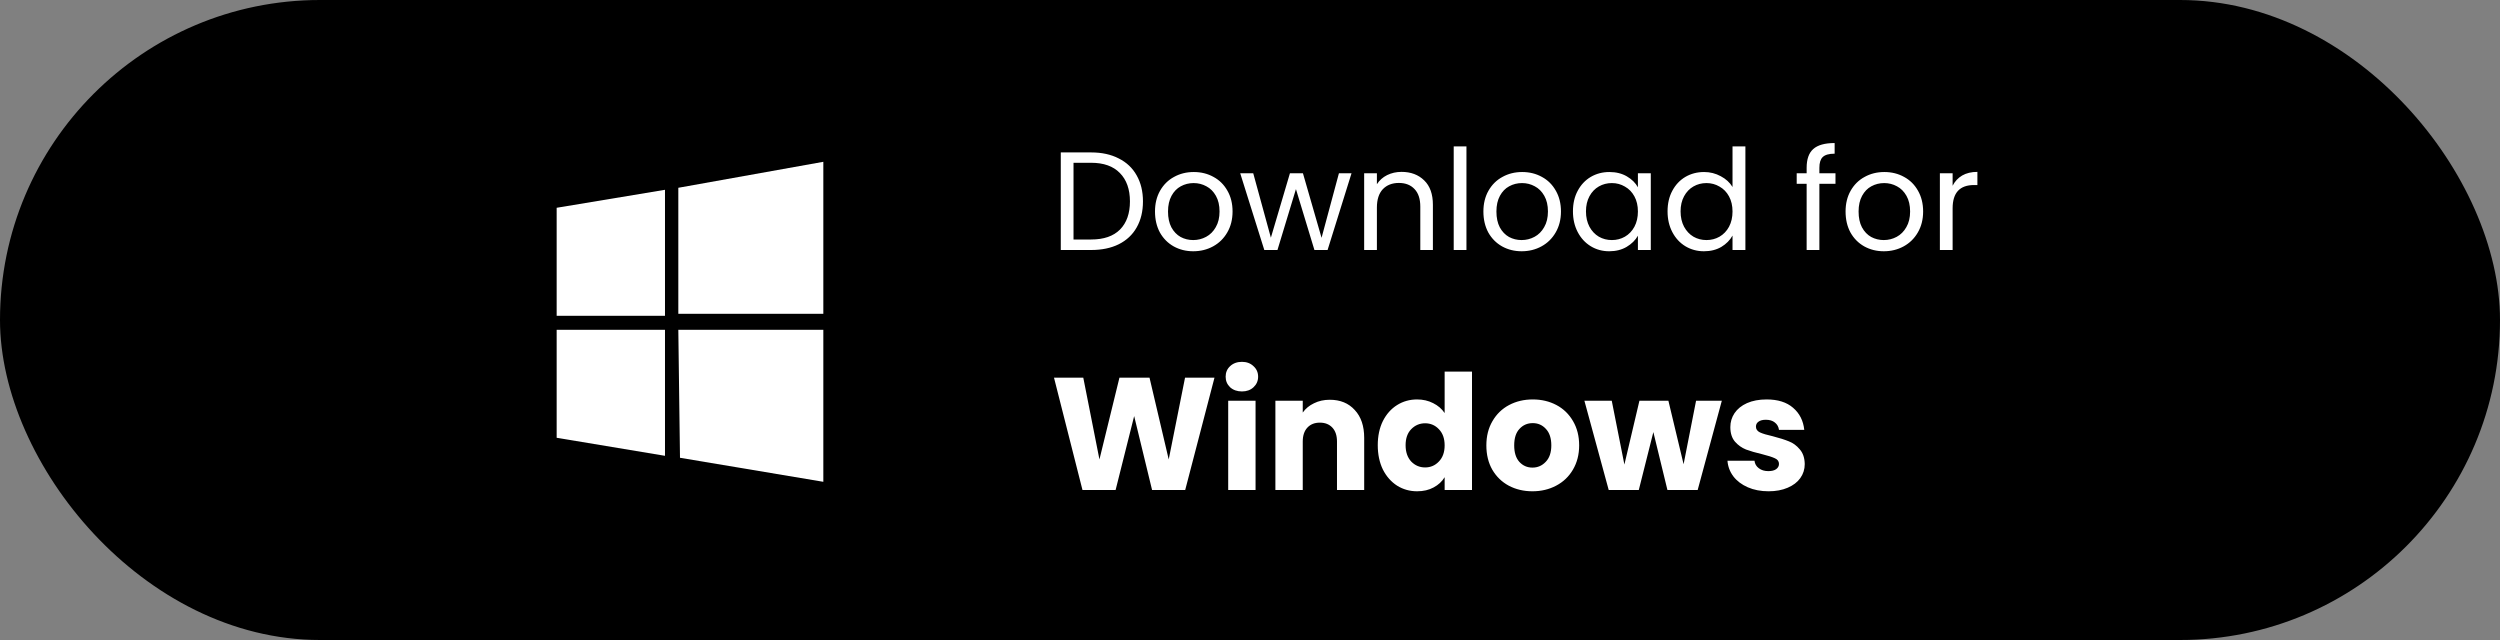
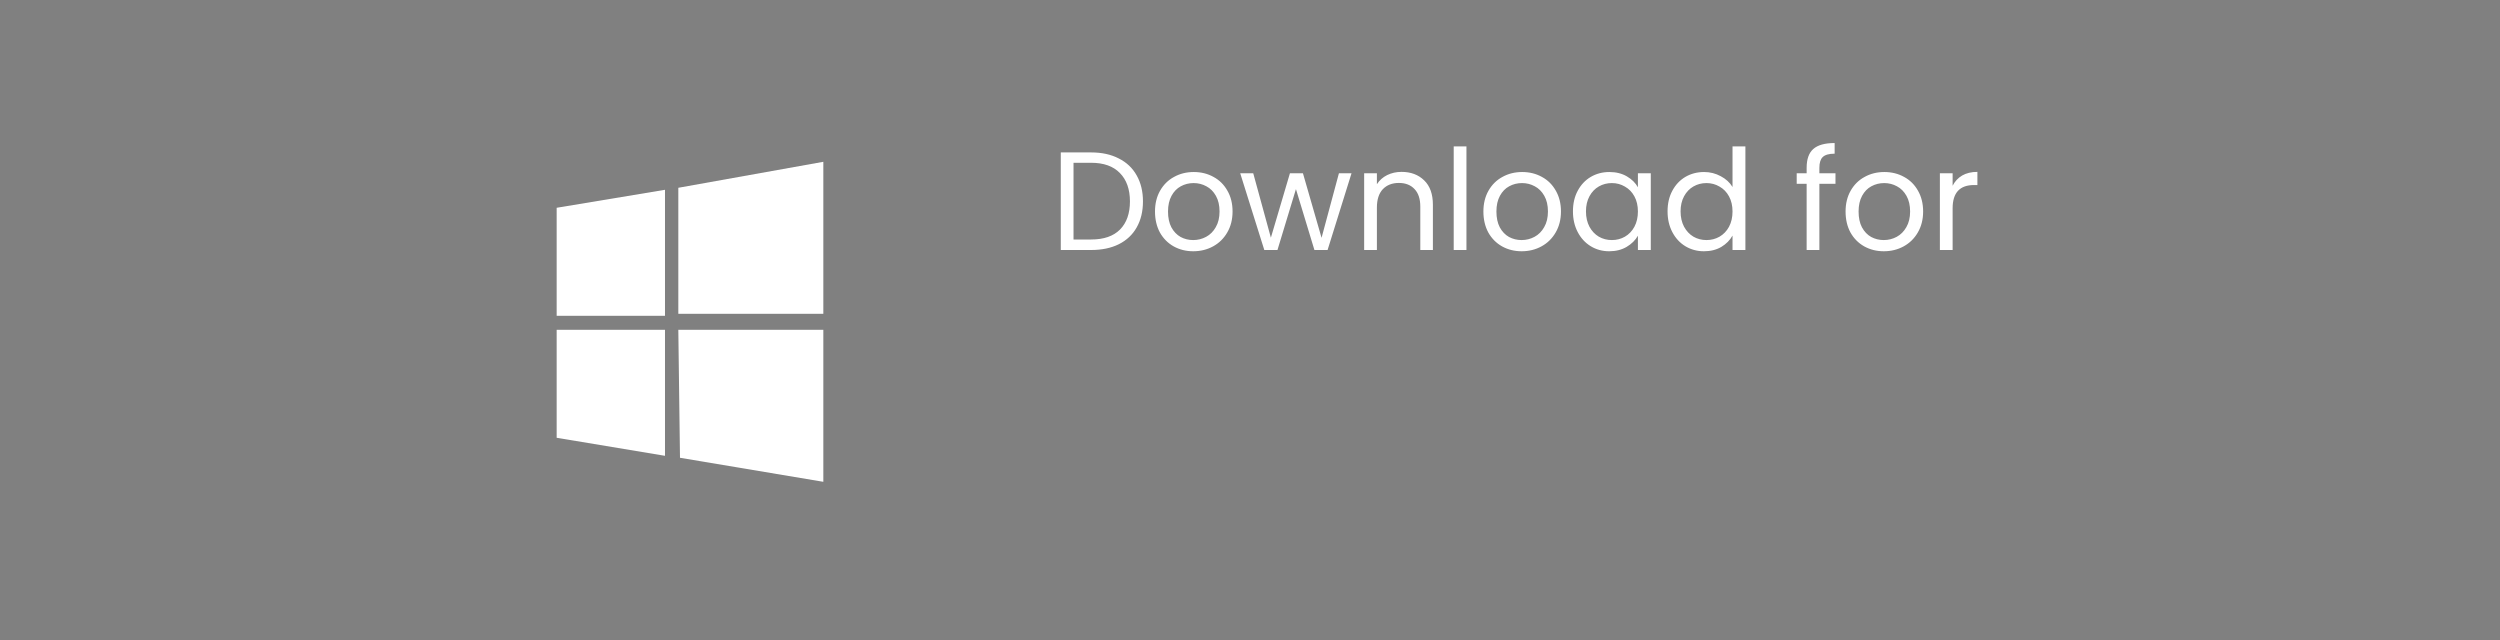
<svg xmlns="http://www.w3.org/2000/svg" width="250" height="64" viewBox="0 0 250 64" fill="none">
  <rect x="0" y="0" width="250" height="64" fill="#808080" stroke="none" />
-   <rect width="250" height="64" rx="32" fill="black" />
  <path fill-rule="evenodd" clip-rule="evenodd" d="M55.666 20.778L66.499 18.98V31.581H55.666V20.778ZM67.832 18.778L82.333 16.18V31.38H67.832V18.778ZM55.666 32.98H66.499V45.581L55.666 43.778V32.98ZM67.832 32.98H82.333V48.18L67.999 45.778" fill="white" />
-   <path d="M109.116 15.242C110.18 15.242 111.099 15.443 111.874 15.844C112.658 16.236 113.255 16.801 113.666 17.538C114.086 18.275 114.296 19.143 114.296 20.142C114.296 21.141 114.086 22.009 113.666 22.746C113.255 23.474 112.658 24.034 111.874 24.426C111.099 24.809 110.18 25 109.116 25H106.078V15.242H109.116ZM109.116 23.95C110.376 23.95 111.337 23.619 112 22.956C112.663 22.284 112.994 21.346 112.994 20.142C112.994 18.929 112.658 17.981 111.986 17.3C111.323 16.619 110.367 16.278 109.116 16.278H107.352V23.95H109.116ZM119.322 25.126C118.604 25.126 117.95 24.963 117.362 24.636C116.784 24.309 116.326 23.847 115.99 23.25C115.664 22.643 115.5 21.943 115.5 21.15C115.5 20.366 115.668 19.675 116.004 19.078C116.35 18.471 116.816 18.009 117.404 17.692C117.992 17.365 118.65 17.202 119.378 17.202C120.106 17.202 120.764 17.365 121.352 17.692C121.94 18.009 122.402 18.467 122.738 19.064C123.084 19.661 123.256 20.357 123.256 21.15C123.256 21.943 123.079 22.643 122.724 23.25C122.379 23.847 121.908 24.309 121.31 24.636C120.713 24.963 120.05 25.126 119.322 25.126ZM119.322 24.006C119.78 24.006 120.209 23.899 120.61 23.684C121.012 23.469 121.334 23.147 121.576 22.718C121.828 22.289 121.954 21.766 121.954 21.15C121.954 20.534 121.833 20.011 121.59 19.582C121.348 19.153 121.03 18.835 120.638 18.63C120.246 18.415 119.822 18.308 119.364 18.308C118.898 18.308 118.468 18.415 118.076 18.63C117.694 18.835 117.386 19.153 117.152 19.582C116.919 20.011 116.802 20.534 116.802 21.15C116.802 21.775 116.914 22.303 117.138 22.732C117.372 23.161 117.68 23.483 118.062 23.698C118.445 23.903 118.865 24.006 119.322 24.006ZM135.152 17.328L132.758 25H131.442L129.594 18.91L127.746 25H126.43L124.022 17.328H125.324L127.088 23.768L128.992 17.328H130.294L132.156 23.782L133.892 17.328H135.152ZM140.154 17.188C141.087 17.188 141.843 17.473 142.422 18.042C143.001 18.602 143.29 19.414 143.29 20.478V25H142.03V20.66C142.03 19.895 141.839 19.311 141.456 18.91C141.073 18.499 140.551 18.294 139.888 18.294C139.216 18.294 138.679 18.504 138.278 18.924C137.886 19.344 137.69 19.955 137.69 20.758V25H136.416V17.328H137.69V18.42C137.942 18.028 138.283 17.725 138.712 17.51C139.151 17.295 139.631 17.188 140.154 17.188ZM146.645 14.64V25H145.371V14.64H146.645ZM152.162 25.126C151.444 25.126 150.79 24.963 150.202 24.636C149.624 24.309 149.166 23.847 148.83 23.25C148.504 22.643 148.34 21.943 148.34 21.15C148.34 20.366 148.508 19.675 148.844 19.078C149.19 18.471 149.656 18.009 150.244 17.692C150.832 17.365 151.49 17.202 152.218 17.202C152.946 17.202 153.604 17.365 154.192 17.692C154.78 18.009 155.242 18.467 155.578 19.064C155.924 19.661 156.096 20.357 156.096 21.15C156.096 21.943 155.919 22.643 155.564 23.25C155.219 23.847 154.748 24.309 154.15 24.636C153.553 24.963 152.89 25.126 152.162 25.126ZM152.162 24.006C152.62 24.006 153.049 23.899 153.45 23.684C153.852 23.469 154.174 23.147 154.416 22.718C154.668 22.289 154.794 21.766 154.794 21.15C154.794 20.534 154.673 20.011 154.43 19.582C154.188 19.153 153.87 18.835 153.478 18.63C153.086 18.415 152.662 18.308 152.204 18.308C151.738 18.308 151.308 18.415 150.916 18.63C150.534 18.835 150.226 19.153 149.992 19.582C149.759 20.011 149.642 20.534 149.642 21.15C149.642 21.775 149.754 22.303 149.978 22.732C150.212 23.161 150.52 23.483 150.902 23.698C151.285 23.903 151.705 24.006 152.162 24.006ZM157.295 21.136C157.295 20.352 157.454 19.666 157.771 19.078C158.089 18.481 158.523 18.019 159.073 17.692C159.633 17.365 160.254 17.202 160.935 17.202C161.607 17.202 162.191 17.347 162.685 17.636C163.18 17.925 163.549 18.289 163.791 18.728V17.328H165.079V25H163.791V23.572C163.539 24.02 163.161 24.393 162.657 24.692C162.163 24.981 161.584 25.126 160.921 25.126C160.24 25.126 159.624 24.958 159.073 24.622C158.523 24.286 158.089 23.815 157.771 23.208C157.454 22.601 157.295 21.911 157.295 21.136ZM163.791 21.15C163.791 20.571 163.675 20.067 163.441 19.638C163.208 19.209 162.891 18.882 162.489 18.658C162.097 18.425 161.663 18.308 161.187 18.308C160.711 18.308 160.277 18.42 159.885 18.644C159.493 18.868 159.181 19.195 158.947 19.624C158.714 20.053 158.597 20.557 158.597 21.136C158.597 21.724 158.714 22.237 158.947 22.676C159.181 23.105 159.493 23.437 159.885 23.67C160.277 23.894 160.711 24.006 161.187 24.006C161.663 24.006 162.097 23.894 162.489 23.67C162.891 23.437 163.208 23.105 163.441 22.676C163.675 22.237 163.791 21.729 163.791 21.15ZM166.756 21.136C166.756 20.352 166.915 19.666 167.232 19.078C167.55 18.481 167.984 18.019 168.534 17.692C169.094 17.365 169.72 17.202 170.41 17.202C171.008 17.202 171.563 17.342 172.076 17.622C172.59 17.893 172.982 18.252 173.252 18.7V14.64H174.54V25H173.252V23.558C173 24.015 172.627 24.393 172.132 24.692C171.638 24.981 171.059 25.126 170.396 25.126C169.715 25.126 169.094 24.958 168.534 24.622C167.984 24.286 167.55 23.815 167.232 23.208C166.915 22.601 166.756 21.911 166.756 21.136ZM173.252 21.15C173.252 20.571 173.136 20.067 172.902 19.638C172.669 19.209 172.352 18.882 171.95 18.658C171.558 18.425 171.124 18.308 170.648 18.308C170.172 18.308 169.738 18.42 169.346 18.644C168.954 18.868 168.642 19.195 168.408 19.624C168.175 20.053 168.058 20.557 168.058 21.136C168.058 21.724 168.175 22.237 168.408 22.676C168.642 23.105 168.954 23.437 169.346 23.67C169.738 23.894 170.172 24.006 170.648 24.006C171.124 24.006 171.558 23.894 171.95 23.67C172.352 23.437 172.669 23.105 172.902 22.676C173.136 22.237 173.252 21.729 173.252 21.15ZM183.548 18.378H181.938V25H180.664V18.378H179.67V17.328H180.664V16.782C180.664 15.923 180.883 15.298 181.322 14.906C181.77 14.505 182.484 14.304 183.464 14.304V15.368C182.904 15.368 182.507 15.48 182.274 15.704C182.05 15.919 181.938 16.278 181.938 16.782V17.328H183.548V18.378ZM188.379 25.126C187.66 25.126 187.007 24.963 186.419 24.636C185.84 24.309 185.383 23.847 185.047 23.25C184.72 22.643 184.557 21.943 184.557 21.15C184.557 20.366 184.725 19.675 185.061 19.078C185.406 18.471 185.873 18.009 186.461 17.692C187.049 17.365 187.707 17.202 188.435 17.202C189.163 17.202 189.821 17.365 190.409 17.692C190.997 18.009 191.459 18.467 191.795 19.064C192.14 19.661 192.313 20.357 192.313 21.15C192.313 21.943 192.136 22.643 191.781 23.25C191.436 23.847 190.964 24.309 190.367 24.636C189.77 24.963 189.107 25.126 188.379 25.126ZM188.379 24.006C188.836 24.006 189.266 23.899 189.667 23.684C190.068 23.469 190.39 23.147 190.633 22.718C190.885 22.289 191.011 21.766 191.011 21.15C191.011 20.534 190.89 20.011 190.647 19.582C190.404 19.153 190.087 18.835 189.695 18.63C189.303 18.415 188.878 18.308 188.421 18.308C187.954 18.308 187.525 18.415 187.133 18.63C186.75 18.835 186.442 19.153 186.209 19.582C185.976 20.011 185.859 20.534 185.859 21.15C185.859 21.775 185.971 22.303 186.195 22.732C186.428 23.161 186.736 23.483 187.119 23.698C187.502 23.903 187.922 24.006 188.379 24.006ZM195.262 18.574C195.486 18.135 195.803 17.795 196.214 17.552C196.634 17.309 197.143 17.188 197.74 17.188V18.504H197.404C195.976 18.504 195.262 19.279 195.262 20.828V25H193.988V17.328H195.262V18.574Z" fill="white" />
-   <path d="M121.448 37.768L118.52 49H115.208L113.416 41.608L111.56 49H108.248L105.4 37.768H108.328L109.944 45.944L111.944 37.768H114.952L116.872 45.944L118.504 37.768H121.448ZM124.196 39.144C123.716 39.144 123.321 39.005 123.012 38.728C122.713 38.44 122.564 38.088 122.564 37.672C122.564 37.245 122.713 36.893 123.012 36.616C123.321 36.328 123.716 36.184 124.196 36.184C124.665 36.184 125.049 36.328 125.348 36.616C125.657 36.893 125.812 37.245 125.812 37.672C125.812 38.088 125.657 38.44 125.348 38.728C125.049 39.005 124.665 39.144 124.196 39.144ZM125.556 40.072V49H122.82V40.072H125.556ZM132.979 39.976C134.024 39.976 134.856 40.317 135.475 41C136.104 41.672 136.419 42.6 136.419 43.784V49H133.699V44.152C133.699 43.555 133.544 43.091 133.235 42.76C132.926 42.429 132.51 42.264 131.987 42.264C131.464 42.264 131.048 42.429 130.739 42.76C130.43 43.091 130.275 43.555 130.275 44.152V49H127.539V40.072H130.275V41.256C130.552 40.861 130.926 40.552 131.395 40.328C131.864 40.093 132.392 39.976 132.979 39.976ZM137.776 44.52C137.776 43.603 137.947 42.797 138.288 42.104C138.64 41.411 139.115 40.877 139.712 40.504C140.309 40.131 140.976 39.944 141.712 39.944C142.299 39.944 142.832 40.067 143.312 40.312C143.803 40.557 144.187 40.888 144.464 41.304V37.16H147.2V49H144.464V47.72C144.208 48.147 143.84 48.488 143.36 48.744C142.891 49 142.341 49.128 141.712 49.128C140.976 49.128 140.309 48.941 139.712 48.568C139.115 48.184 138.64 47.645 138.288 46.952C137.947 46.248 137.776 45.437 137.776 44.52ZM144.464 44.536C144.464 43.853 144.272 43.315 143.888 42.92C143.515 42.525 143.056 42.328 142.512 42.328C141.968 42.328 141.504 42.525 141.12 42.92C140.747 43.304 140.56 43.837 140.56 44.52C140.56 45.203 140.747 45.747 141.12 46.152C141.504 46.547 141.968 46.744 142.512 46.744C143.056 46.744 143.515 46.547 143.888 46.152C144.272 45.757 144.464 45.219 144.464 44.536ZM153.244 49.128C152.369 49.128 151.58 48.941 150.876 48.568C150.182 48.195 149.633 47.661 149.228 46.968C148.833 46.275 148.636 45.464 148.636 44.536C148.636 43.619 148.838 42.813 149.243 42.12C149.649 41.416 150.204 40.877 150.908 40.504C151.612 40.131 152.401 39.944 153.276 39.944C154.15 39.944 154.94 40.131 155.644 40.504C156.348 40.877 156.902 41.416 157.308 42.12C157.713 42.813 157.916 43.619 157.916 44.536C157.916 45.453 157.708 46.264 157.292 46.968C156.886 47.661 156.326 48.195 155.612 48.568C154.908 48.941 154.118 49.128 153.244 49.128ZM153.244 46.76C153.766 46.76 154.209 46.568 154.572 46.184C154.945 45.8 155.132 45.251 155.132 44.536C155.132 43.821 154.95 43.272 154.588 42.888C154.236 42.504 153.798 42.312 153.276 42.312C152.742 42.312 152.3 42.504 151.948 42.888C151.596 43.261 151.42 43.811 151.42 44.536C151.42 45.251 151.59 45.8 151.932 46.184C152.284 46.568 152.721 46.76 153.244 46.76ZM172.183 40.072L169.767 49H166.743L165.335 43.208L163.879 49H160.871L158.439 40.072H161.175L162.439 46.456L163.943 40.072H166.839L168.359 46.424L169.607 40.072H172.183ZM176.858 49.128C176.08 49.128 175.386 48.995 174.778 48.728C174.17 48.461 173.69 48.099 173.338 47.64C172.986 47.171 172.789 46.648 172.746 46.072H175.45C175.482 46.381 175.626 46.632 175.882 46.824C176.138 47.016 176.453 47.112 176.826 47.112C177.168 47.112 177.429 47.048 177.61 46.92C177.802 46.781 177.898 46.605 177.898 46.392C177.898 46.136 177.765 45.949 177.498 45.832C177.232 45.704 176.8 45.565 176.202 45.416C175.562 45.267 175.029 45.112 174.602 44.952C174.176 44.781 173.808 44.52 173.498 44.168C173.189 43.805 173.034 43.32 173.034 42.712C173.034 42.2 173.173 41.736 173.45 41.32C173.738 40.893 174.154 40.557 174.698 40.312C175.253 40.067 175.909 39.944 176.666 39.944C177.786 39.944 178.666 40.221 179.306 40.776C179.957 41.331 180.33 42.067 180.426 42.984H177.898C177.856 42.675 177.717 42.429 177.482 42.248C177.258 42.067 176.96 41.976 176.586 41.976C176.266 41.976 176.021 42.04 175.85 42.168C175.68 42.285 175.594 42.451 175.594 42.664C175.594 42.92 175.728 43.112 175.994 43.24C176.272 43.368 176.698 43.496 177.274 43.624C177.936 43.795 178.474 43.965 178.89 44.136C179.306 44.296 179.669 44.563 179.978 44.936C180.298 45.299 180.464 45.789 180.474 46.408C180.474 46.931 180.325 47.4 180.026 47.816C179.738 48.221 179.317 48.541 178.762 48.776C178.218 49.011 177.584 49.128 176.858 49.128Z" fill="white" />
+   <path d="M109.116 15.242C110.18 15.242 111.099 15.443 111.874 15.844C112.658 16.236 113.255 16.801 113.666 17.538C114.086 18.275 114.296 19.143 114.296 20.142C114.296 21.141 114.086 22.009 113.666 22.746C113.255 23.474 112.658 24.034 111.874 24.426C111.099 24.809 110.18 25 109.116 25H106.078V15.242H109.116ZM109.116 23.95C110.376 23.95 111.337 23.619 112 22.956C112.663 22.284 112.994 21.346 112.994 20.142C112.994 18.929 112.658 17.981 111.986 17.3C111.323 16.619 110.367 16.278 109.116 16.278H107.352V23.95ZM119.322 25.126C118.604 25.126 117.95 24.963 117.362 24.636C116.784 24.309 116.326 23.847 115.99 23.25C115.664 22.643 115.5 21.943 115.5 21.15C115.5 20.366 115.668 19.675 116.004 19.078C116.35 18.471 116.816 18.009 117.404 17.692C117.992 17.365 118.65 17.202 119.378 17.202C120.106 17.202 120.764 17.365 121.352 17.692C121.94 18.009 122.402 18.467 122.738 19.064C123.084 19.661 123.256 20.357 123.256 21.15C123.256 21.943 123.079 22.643 122.724 23.25C122.379 23.847 121.908 24.309 121.31 24.636C120.713 24.963 120.05 25.126 119.322 25.126ZM119.322 24.006C119.78 24.006 120.209 23.899 120.61 23.684C121.012 23.469 121.334 23.147 121.576 22.718C121.828 22.289 121.954 21.766 121.954 21.15C121.954 20.534 121.833 20.011 121.59 19.582C121.348 19.153 121.03 18.835 120.638 18.63C120.246 18.415 119.822 18.308 119.364 18.308C118.898 18.308 118.468 18.415 118.076 18.63C117.694 18.835 117.386 19.153 117.152 19.582C116.919 20.011 116.802 20.534 116.802 21.15C116.802 21.775 116.914 22.303 117.138 22.732C117.372 23.161 117.68 23.483 118.062 23.698C118.445 23.903 118.865 24.006 119.322 24.006ZM135.152 17.328L132.758 25H131.442L129.594 18.91L127.746 25H126.43L124.022 17.328H125.324L127.088 23.768L128.992 17.328H130.294L132.156 23.782L133.892 17.328H135.152ZM140.154 17.188C141.087 17.188 141.843 17.473 142.422 18.042C143.001 18.602 143.29 19.414 143.29 20.478V25H142.03V20.66C142.03 19.895 141.839 19.311 141.456 18.91C141.073 18.499 140.551 18.294 139.888 18.294C139.216 18.294 138.679 18.504 138.278 18.924C137.886 19.344 137.69 19.955 137.69 20.758V25H136.416V17.328H137.69V18.42C137.942 18.028 138.283 17.725 138.712 17.51C139.151 17.295 139.631 17.188 140.154 17.188ZM146.645 14.64V25H145.371V14.64H146.645ZM152.162 25.126C151.444 25.126 150.79 24.963 150.202 24.636C149.624 24.309 149.166 23.847 148.83 23.25C148.504 22.643 148.34 21.943 148.34 21.15C148.34 20.366 148.508 19.675 148.844 19.078C149.19 18.471 149.656 18.009 150.244 17.692C150.832 17.365 151.49 17.202 152.218 17.202C152.946 17.202 153.604 17.365 154.192 17.692C154.78 18.009 155.242 18.467 155.578 19.064C155.924 19.661 156.096 20.357 156.096 21.15C156.096 21.943 155.919 22.643 155.564 23.25C155.219 23.847 154.748 24.309 154.15 24.636C153.553 24.963 152.89 25.126 152.162 25.126ZM152.162 24.006C152.62 24.006 153.049 23.899 153.45 23.684C153.852 23.469 154.174 23.147 154.416 22.718C154.668 22.289 154.794 21.766 154.794 21.15C154.794 20.534 154.673 20.011 154.43 19.582C154.188 19.153 153.87 18.835 153.478 18.63C153.086 18.415 152.662 18.308 152.204 18.308C151.738 18.308 151.308 18.415 150.916 18.63C150.534 18.835 150.226 19.153 149.992 19.582C149.759 20.011 149.642 20.534 149.642 21.15C149.642 21.775 149.754 22.303 149.978 22.732C150.212 23.161 150.52 23.483 150.902 23.698C151.285 23.903 151.705 24.006 152.162 24.006ZM157.295 21.136C157.295 20.352 157.454 19.666 157.771 19.078C158.089 18.481 158.523 18.019 159.073 17.692C159.633 17.365 160.254 17.202 160.935 17.202C161.607 17.202 162.191 17.347 162.685 17.636C163.18 17.925 163.549 18.289 163.791 18.728V17.328H165.079V25H163.791V23.572C163.539 24.02 163.161 24.393 162.657 24.692C162.163 24.981 161.584 25.126 160.921 25.126C160.24 25.126 159.624 24.958 159.073 24.622C158.523 24.286 158.089 23.815 157.771 23.208C157.454 22.601 157.295 21.911 157.295 21.136ZM163.791 21.15C163.791 20.571 163.675 20.067 163.441 19.638C163.208 19.209 162.891 18.882 162.489 18.658C162.097 18.425 161.663 18.308 161.187 18.308C160.711 18.308 160.277 18.42 159.885 18.644C159.493 18.868 159.181 19.195 158.947 19.624C158.714 20.053 158.597 20.557 158.597 21.136C158.597 21.724 158.714 22.237 158.947 22.676C159.181 23.105 159.493 23.437 159.885 23.67C160.277 23.894 160.711 24.006 161.187 24.006C161.663 24.006 162.097 23.894 162.489 23.67C162.891 23.437 163.208 23.105 163.441 22.676C163.675 22.237 163.791 21.729 163.791 21.15ZM166.756 21.136C166.756 20.352 166.915 19.666 167.232 19.078C167.55 18.481 167.984 18.019 168.534 17.692C169.094 17.365 169.72 17.202 170.41 17.202C171.008 17.202 171.563 17.342 172.076 17.622C172.59 17.893 172.982 18.252 173.252 18.7V14.64H174.54V25H173.252V23.558C173 24.015 172.627 24.393 172.132 24.692C171.638 24.981 171.059 25.126 170.396 25.126C169.715 25.126 169.094 24.958 168.534 24.622C167.984 24.286 167.55 23.815 167.232 23.208C166.915 22.601 166.756 21.911 166.756 21.136ZM173.252 21.15C173.252 20.571 173.136 20.067 172.902 19.638C172.669 19.209 172.352 18.882 171.95 18.658C171.558 18.425 171.124 18.308 170.648 18.308C170.172 18.308 169.738 18.42 169.346 18.644C168.954 18.868 168.642 19.195 168.408 19.624C168.175 20.053 168.058 20.557 168.058 21.136C168.058 21.724 168.175 22.237 168.408 22.676C168.642 23.105 168.954 23.437 169.346 23.67C169.738 23.894 170.172 24.006 170.648 24.006C171.124 24.006 171.558 23.894 171.95 23.67C172.352 23.437 172.669 23.105 172.902 22.676C173.136 22.237 173.252 21.729 173.252 21.15ZM183.548 18.378H181.938V25H180.664V18.378H179.67V17.328H180.664V16.782C180.664 15.923 180.883 15.298 181.322 14.906C181.77 14.505 182.484 14.304 183.464 14.304V15.368C182.904 15.368 182.507 15.48 182.274 15.704C182.05 15.919 181.938 16.278 181.938 16.782V17.328H183.548V18.378ZM188.379 25.126C187.66 25.126 187.007 24.963 186.419 24.636C185.84 24.309 185.383 23.847 185.047 23.25C184.72 22.643 184.557 21.943 184.557 21.15C184.557 20.366 184.725 19.675 185.061 19.078C185.406 18.471 185.873 18.009 186.461 17.692C187.049 17.365 187.707 17.202 188.435 17.202C189.163 17.202 189.821 17.365 190.409 17.692C190.997 18.009 191.459 18.467 191.795 19.064C192.14 19.661 192.313 20.357 192.313 21.15C192.313 21.943 192.136 22.643 191.781 23.25C191.436 23.847 190.964 24.309 190.367 24.636C189.77 24.963 189.107 25.126 188.379 25.126ZM188.379 24.006C188.836 24.006 189.266 23.899 189.667 23.684C190.068 23.469 190.39 23.147 190.633 22.718C190.885 22.289 191.011 21.766 191.011 21.15C191.011 20.534 190.89 20.011 190.647 19.582C190.404 19.153 190.087 18.835 189.695 18.63C189.303 18.415 188.878 18.308 188.421 18.308C187.954 18.308 187.525 18.415 187.133 18.63C186.75 18.835 186.442 19.153 186.209 19.582C185.976 20.011 185.859 20.534 185.859 21.15C185.859 21.775 185.971 22.303 186.195 22.732C186.428 23.161 186.736 23.483 187.119 23.698C187.502 23.903 187.922 24.006 188.379 24.006ZM195.262 18.574C195.486 18.135 195.803 17.795 196.214 17.552C196.634 17.309 197.143 17.188 197.74 17.188V18.504H197.404C195.976 18.504 195.262 19.279 195.262 20.828V25H193.988V17.328H195.262V18.574Z" fill="white" />
</svg>